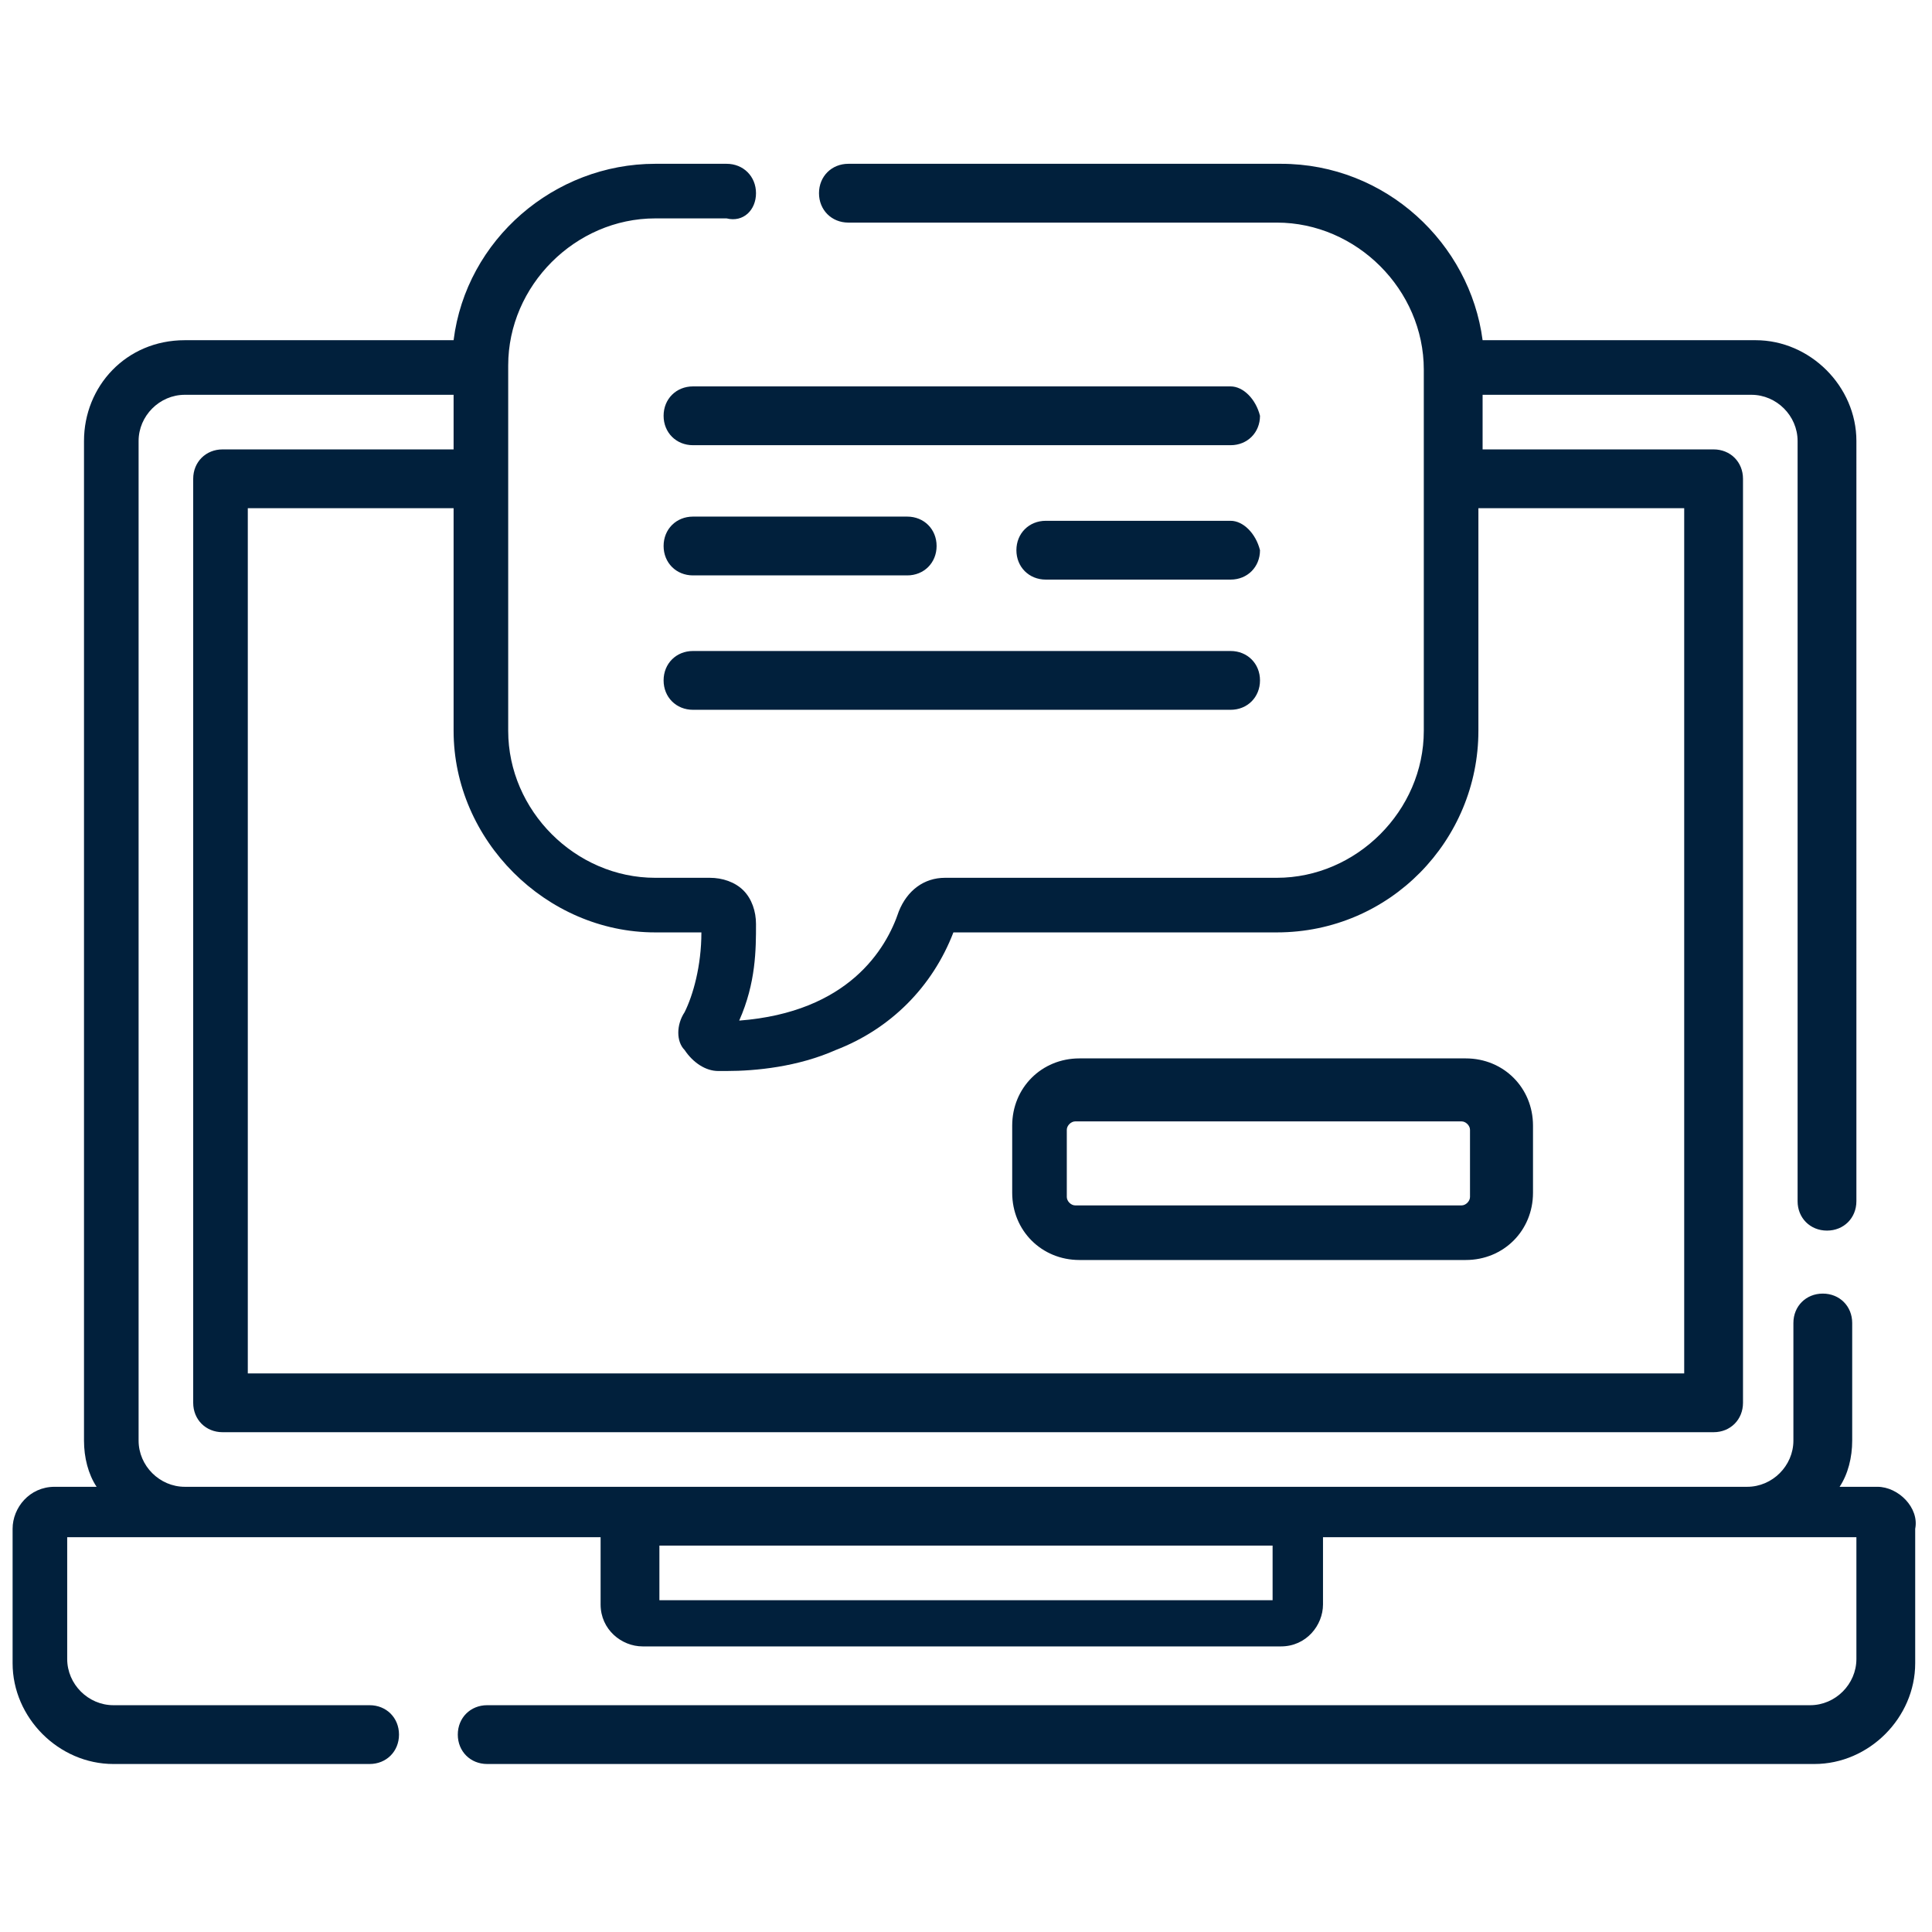
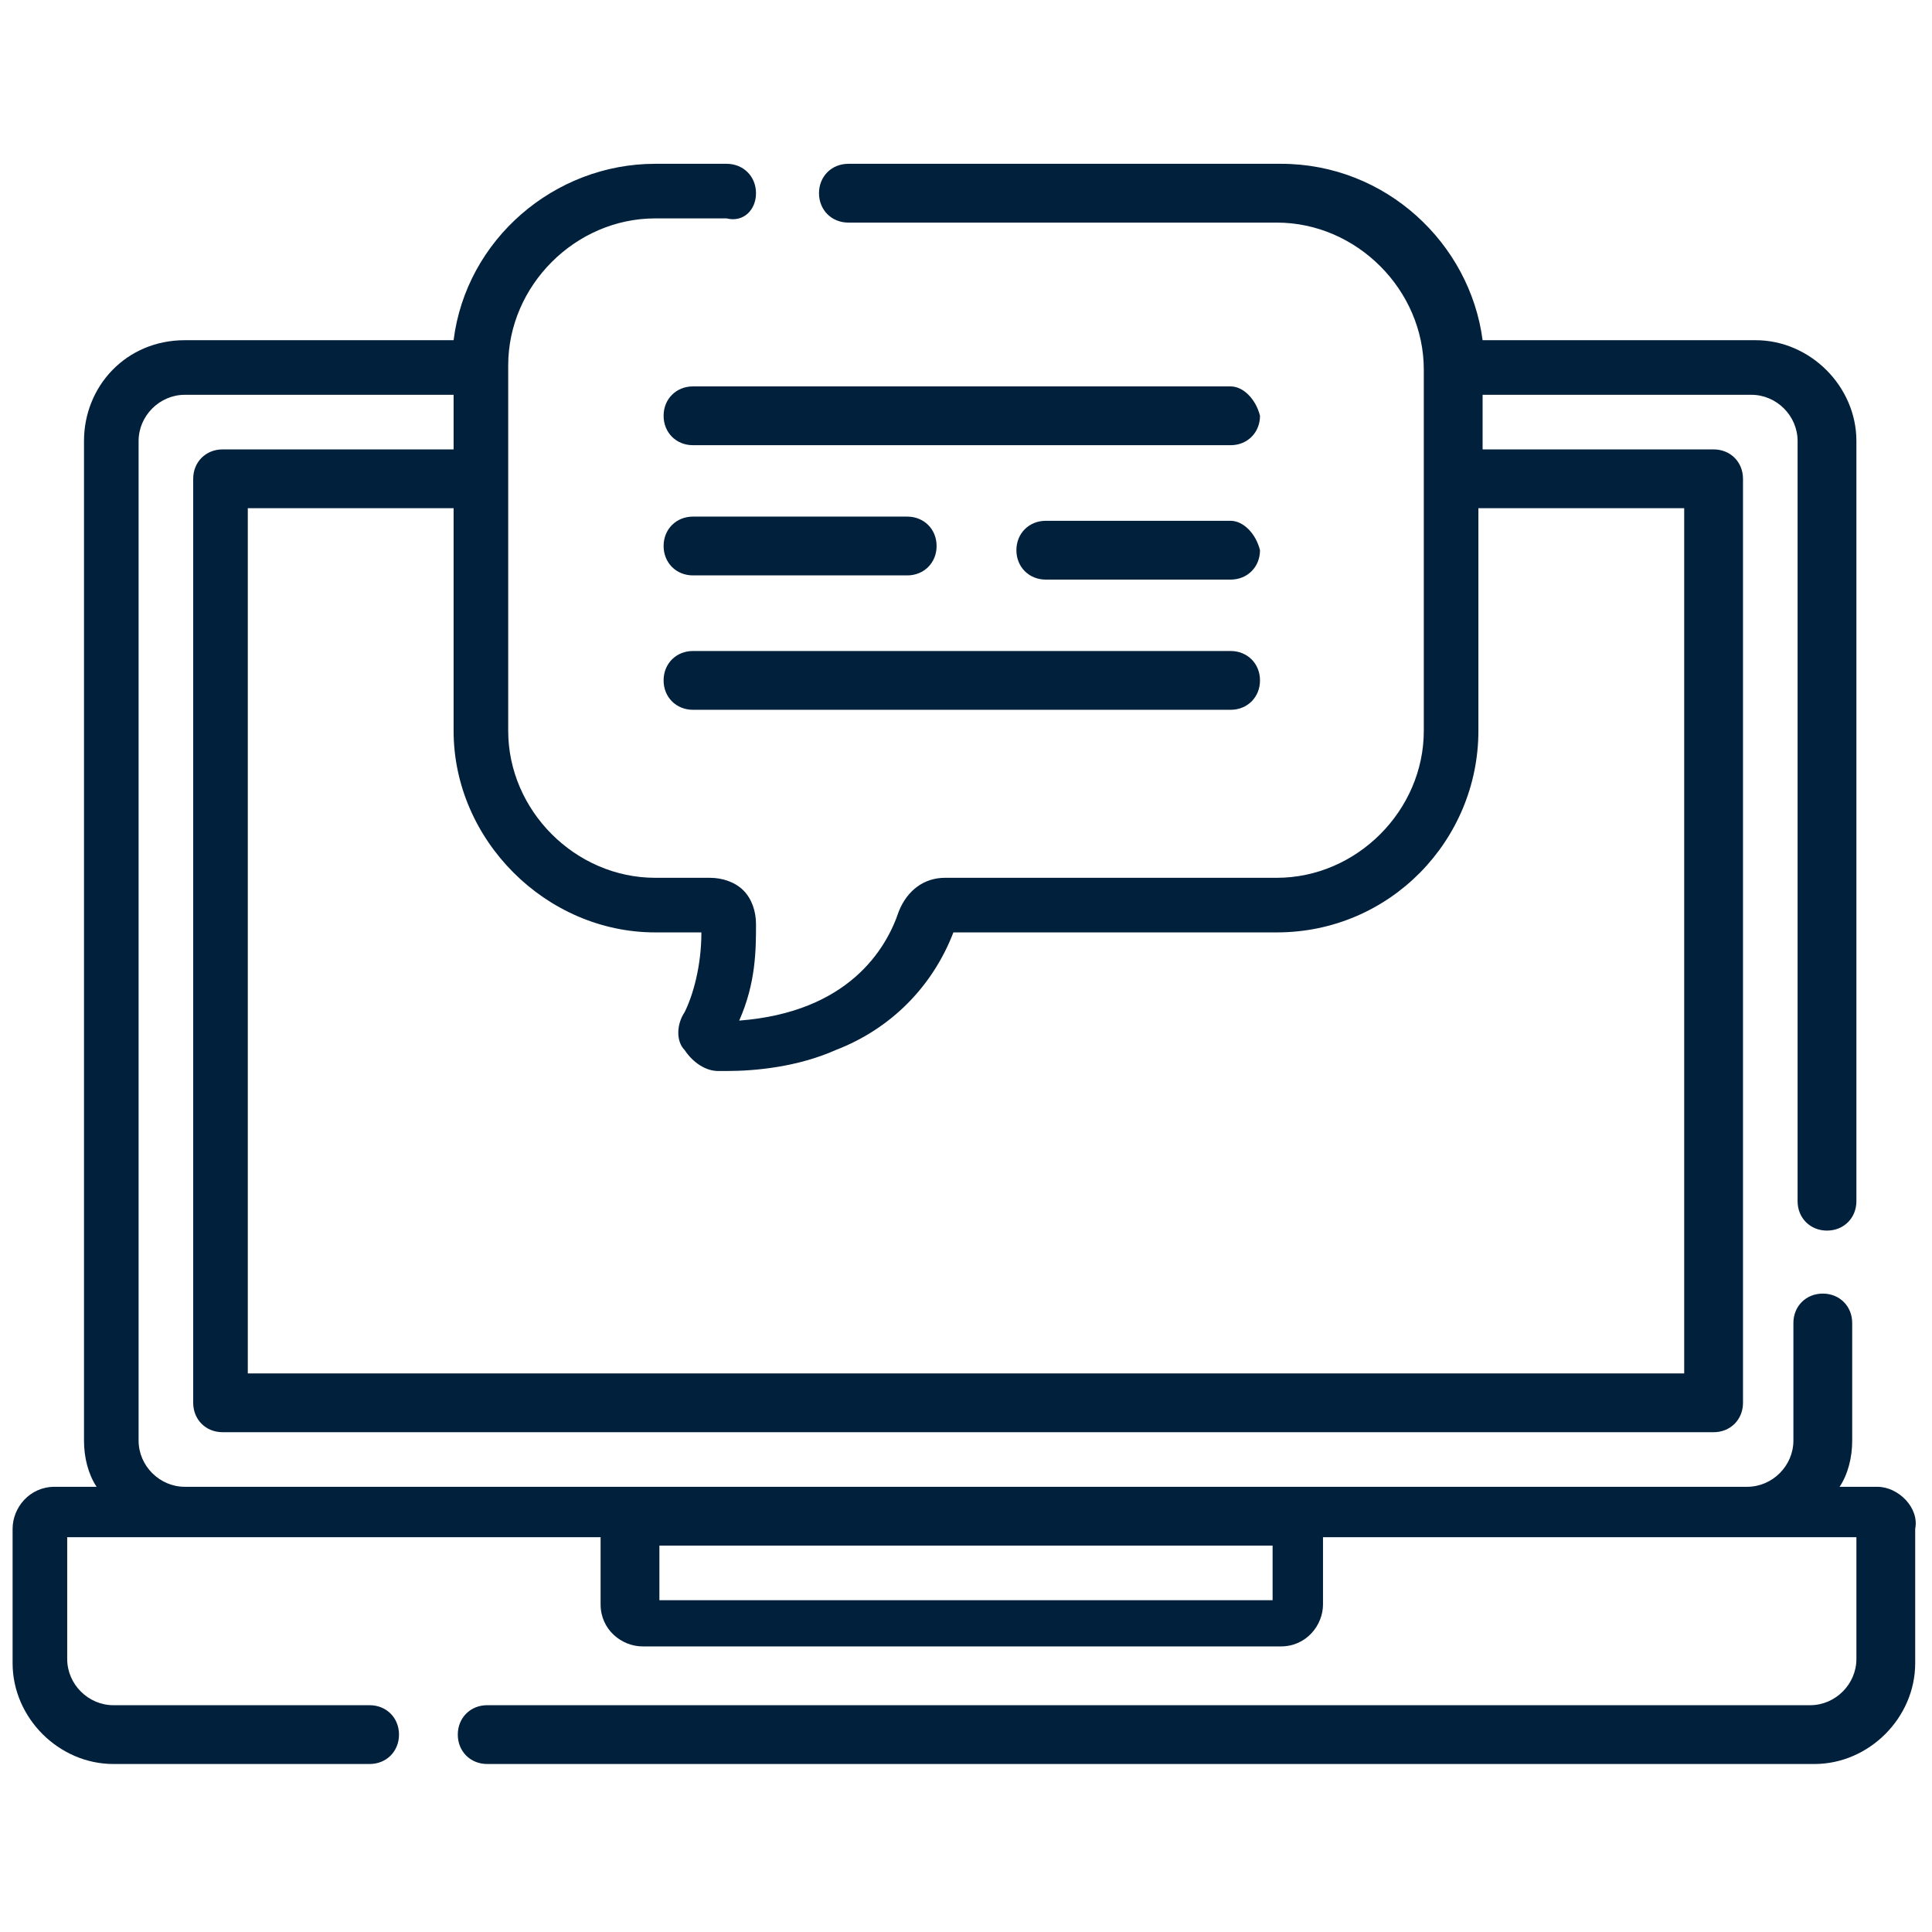
<svg xmlns="http://www.w3.org/2000/svg" version="1.1" id="Warstwa_1" x="0px" y="0px" viewBox="0 0 46 46" style="enable-background:new 0 0 46 46;" xml:space="preserve">
  <style type="text/css">
	.st0{fill:#01203C;}
	.st1{fill:#FFFFFF;}
</style>
  <g>
    <g>
      <path class="st0" d="M44.7,35.4h-0.9c0.2-0.3,0.3-0.7,0.3-1.1v-2.8c0-0.4-0.3-0.7-0.7-0.7c-0.4,0-0.7,0.3-0.7,0.7v2.8    c0,0.6-0.5,1.1-1.1,1.1H4.4c-0.6,0-1.1-0.5-1.1-1.1V10.5c0-0.6,0.5-1.1,1.1-1.1h6.4v1.3H5.3c-0.4,0-0.7,0.3-0.7,0.7v22    c0,0.4,0.3,0.7,0.7,0.7h35.5c0.4,0,0.7-0.3,0.7-0.7v-22c0-0.4-0.3-0.7-0.7-0.7h-5.5V9.4h6.4c0.6,0,1.1,0.5,1.1,1.1v18.1    c0,0.4,0.3,0.7,0.7,0.7c0.4,0,0.7-0.3,0.7-0.7V10.5c0-1.3-1.1-2.4-2.4-2.4h-6.5c-0.3-2.3-2.3-4.2-4.8-4.2H20.2    c-0.4,0-0.7,0.3-0.7,0.7s0.3,0.7,0.7,0.7h10.2c1.9,0,3.5,1.6,3.5,3.5v8.6c0,1.9-1.6,3.5-3.5,3.5h-7.9c-0.5,0-0.9,0.3-1.1,0.8    c-0.3,0.9-1.2,2.4-3.8,2.6C18,23.4,18,22.6,18,22c0-0.3-0.1-0.6-0.3-0.8c-0.2-0.2-0.5-0.3-0.8-0.3h-1.3c-1.9,0-3.5-1.6-3.5-3.5    V8.7c0-1.9,1.6-3.5,3.5-3.5h1.7C17.7,5.3,18,5,18,4.6s-0.3-0.7-0.7-0.7h-1.7c-2.4,0-4.5,1.8-4.8,4.2H4.4C3,8.1,2,9.2,2,10.5v23.8    c0,0.4,0.1,0.8,0.3,1.1H1.3c-0.6,0-1,0.5-1,1v3.2c0,1.3,1.1,2.4,2.4,2.4h6.1c0.4,0,0.7-0.3,0.7-0.7c0-0.4-0.3-0.7-0.7-0.7H2.7    c-0.6,0-1.1-0.5-1.1-1.1v-2.9h12.7v1.6c0,0.6,0.5,1,1,1h15.2c0.6,0,1-0.5,1-1v-1.6h12.7v2.9c0,0.6-0.5,1.1-1.1,1.1H11.6    c-0.4,0-0.7,0.3-0.7,0.7c0,0.4,0.3,0.7,0.7,0.7h31.6c1.3,0,2.4-1.1,2.4-2.4v-3.2C45.7,35.9,45.2,35.4,44.7,35.4z M15.6,22.2h1.1    c0,0.8-0.2,1.5-0.4,1.9c-0.2,0.3-0.2,0.7,0,0.9c0.2,0.3,0.5,0.5,0.8,0.5c0.1,0,0.1,0,0.2,0c0.7,0,1.7-0.1,2.6-0.5    c1.3-0.5,2.3-1.5,2.8-2.8h7.7c2.7,0,4.8-2.2,4.8-4.8v-5.3h4.9v20.6H5.9V12.1h4.9v5.3C10.8,20,13,22.2,15.6,22.2L15.6,22.2z     M30.3,38.1H15.7v-1.3h14.6V38.1z" />
      <path class="st0" d="M29.3,9.2H16.5c-0.4,0-0.7,0.3-0.7,0.7c0,0.4,0.3,0.7,0.7,0.7h12.8c0.4,0,0.7-0.3,0.7-0.7    C29.9,9.5,29.6,9.2,29.3,9.2z" />
      <path class="st0" d="M16.5,13.7h5.1c0.4,0,0.7-0.3,0.7-0.7c0-0.4-0.3-0.7-0.7-0.7h-5.1c-0.4,0-0.7,0.3-0.7,0.7    C15.8,13.4,16.1,13.7,16.5,13.7z" />
      <path class="st0" d="M29.3,12.4h-4.4c-0.4,0-0.7,0.3-0.7,0.7c0,0.4,0.3,0.7,0.7,0.7h4.4c0.4,0,0.7-0.3,0.7-0.7    C29.9,12.7,29.6,12.4,29.3,12.4z" />
      <path class="st0" d="M16.5,16.9h12.8c0.4,0,0.7-0.3,0.7-0.7s-0.3-0.7-0.7-0.7H16.5c-0.4,0-0.7,0.3-0.7,0.7S16.1,16.9,16.5,16.9    L16.5,16.9z" />
-       <path class="st0" d="M25.7,30h9.2c0.9,0,1.6-0.7,1.6-1.6v-1.6c0-0.9-0.7-1.6-1.6-1.6h-9.2c-0.9,0-1.6,0.7-1.6,1.6v1.6    C24.1,29.3,24.8,30,25.7,30z M25.4,26.9c0-0.1,0.1-0.2,0.2-0.2h9.2c0.1,0,0.2,0.1,0.2,0.2v1.6c0,0.1-0.1,0.2-0.2,0.2h-9.2    c-0.1,0-0.2-0.1-0.2-0.2V26.9z" />
    </g>
  </g>
</svg>